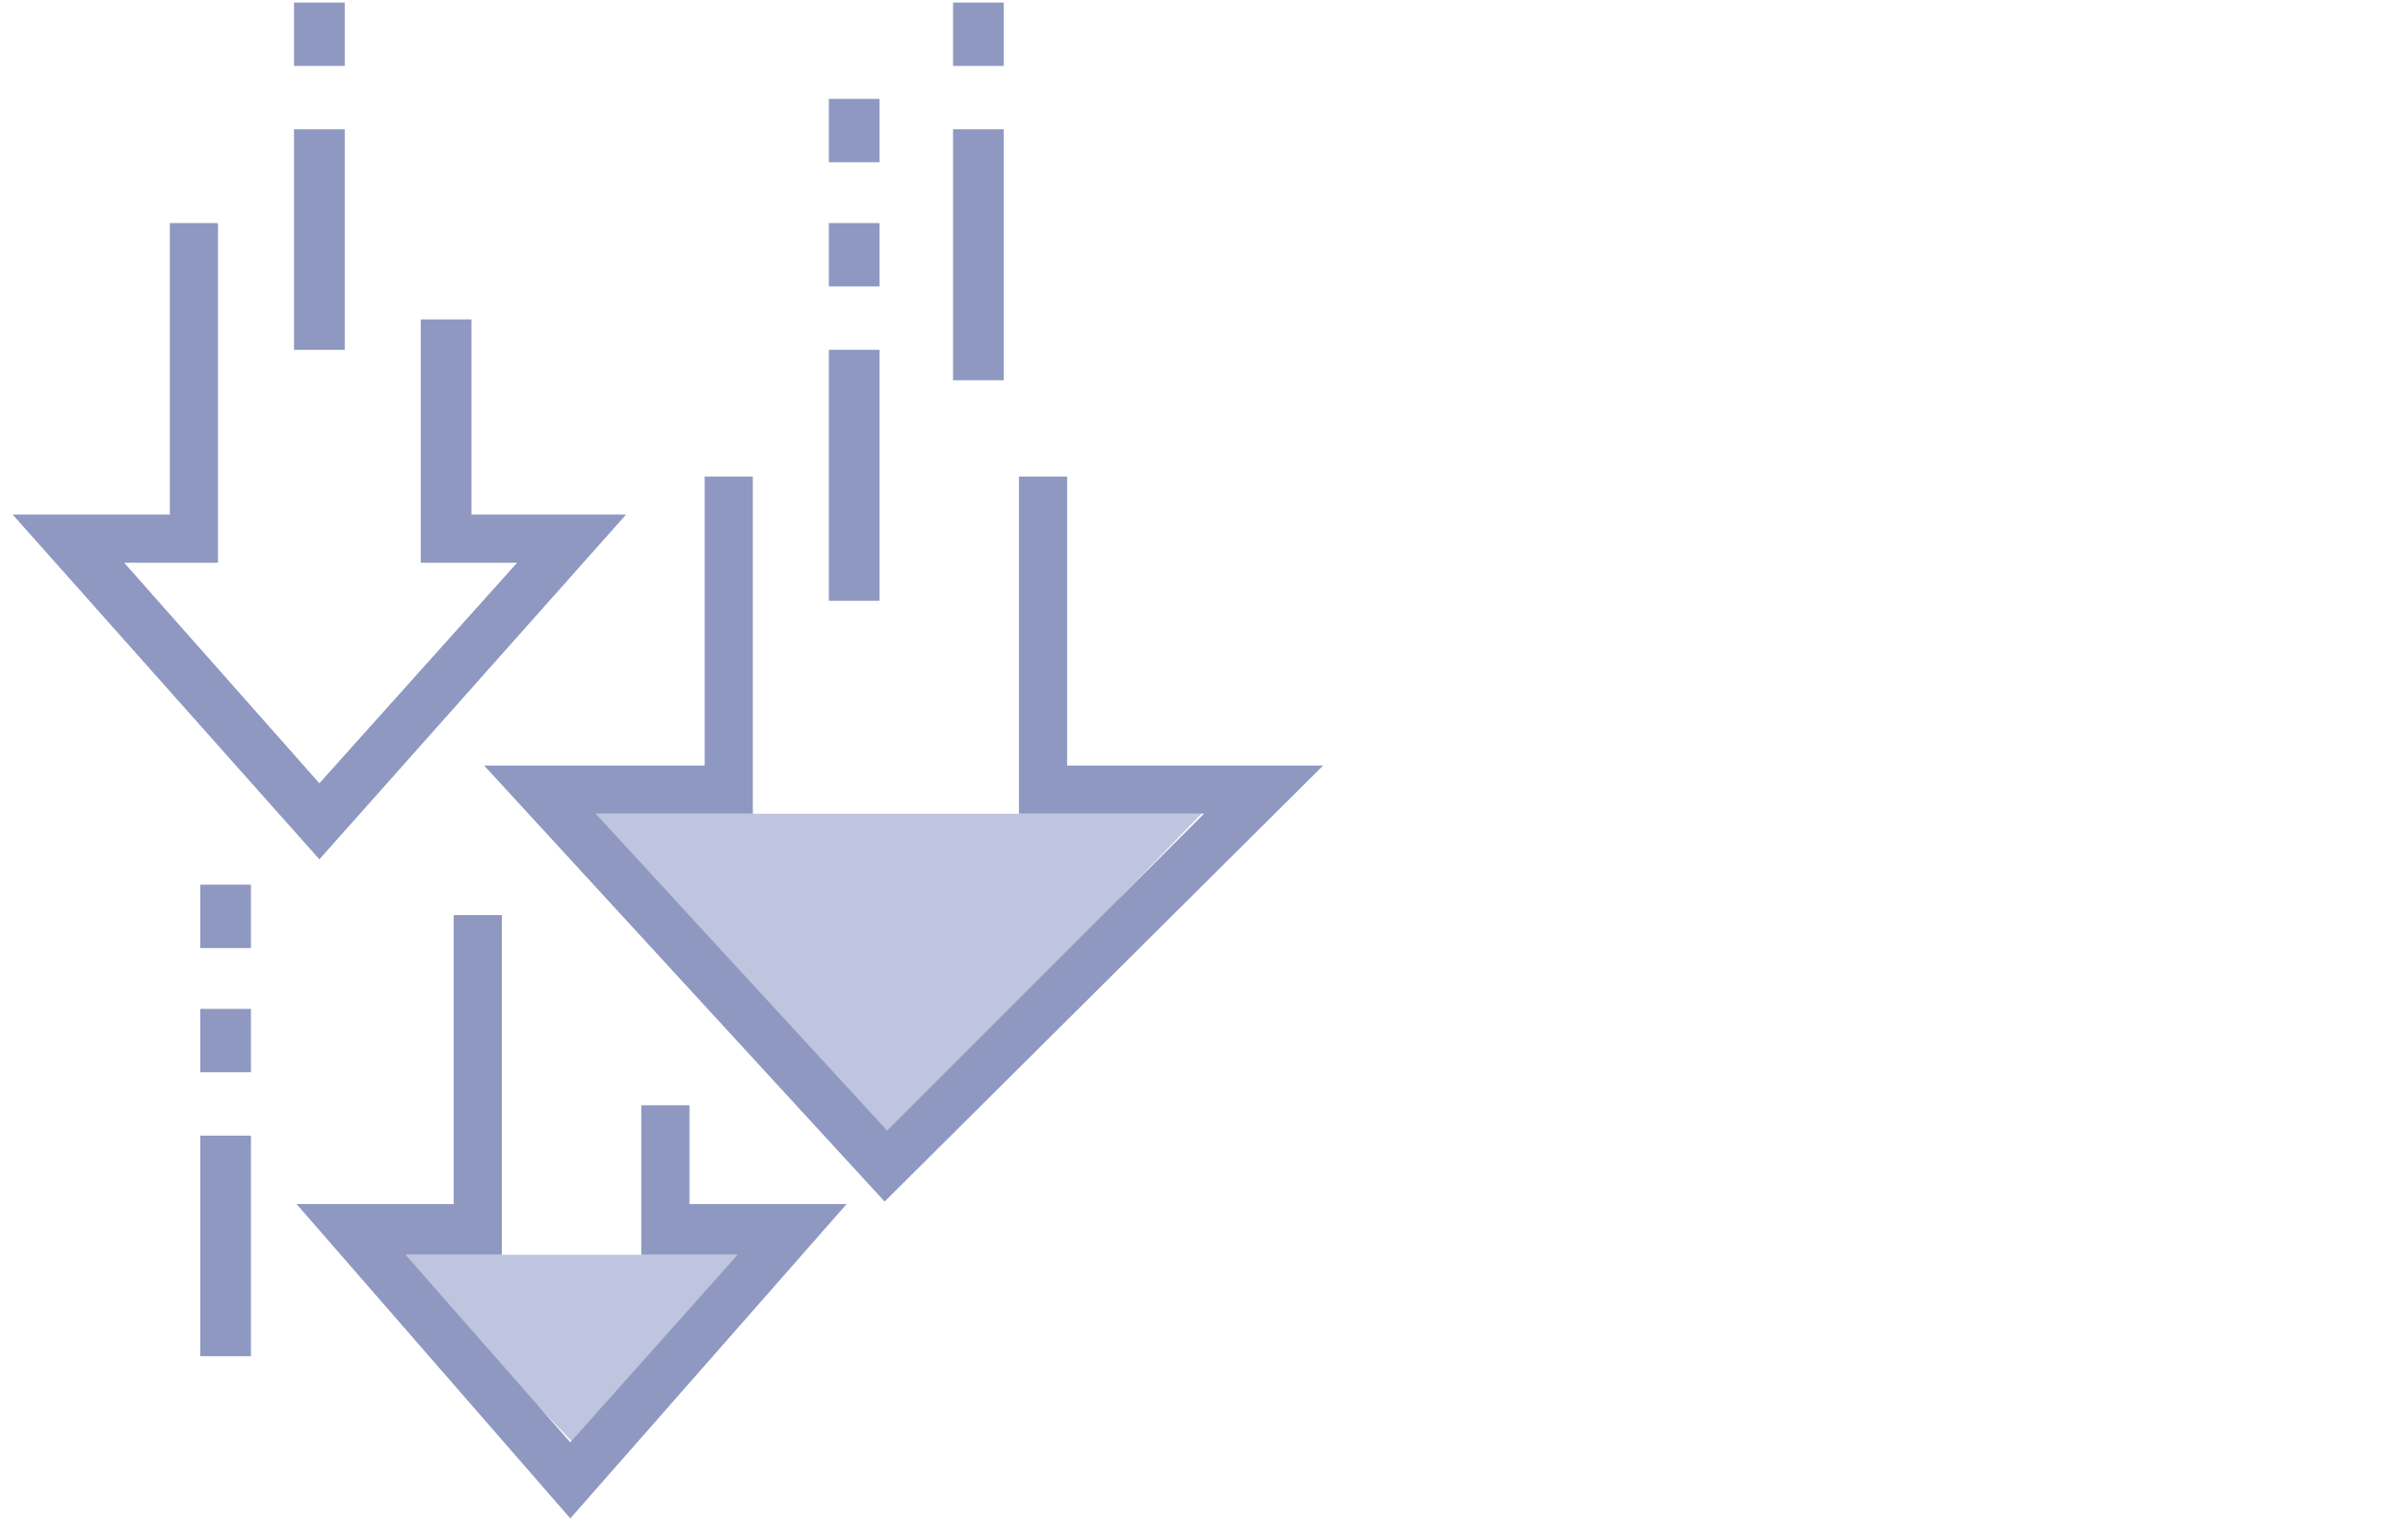
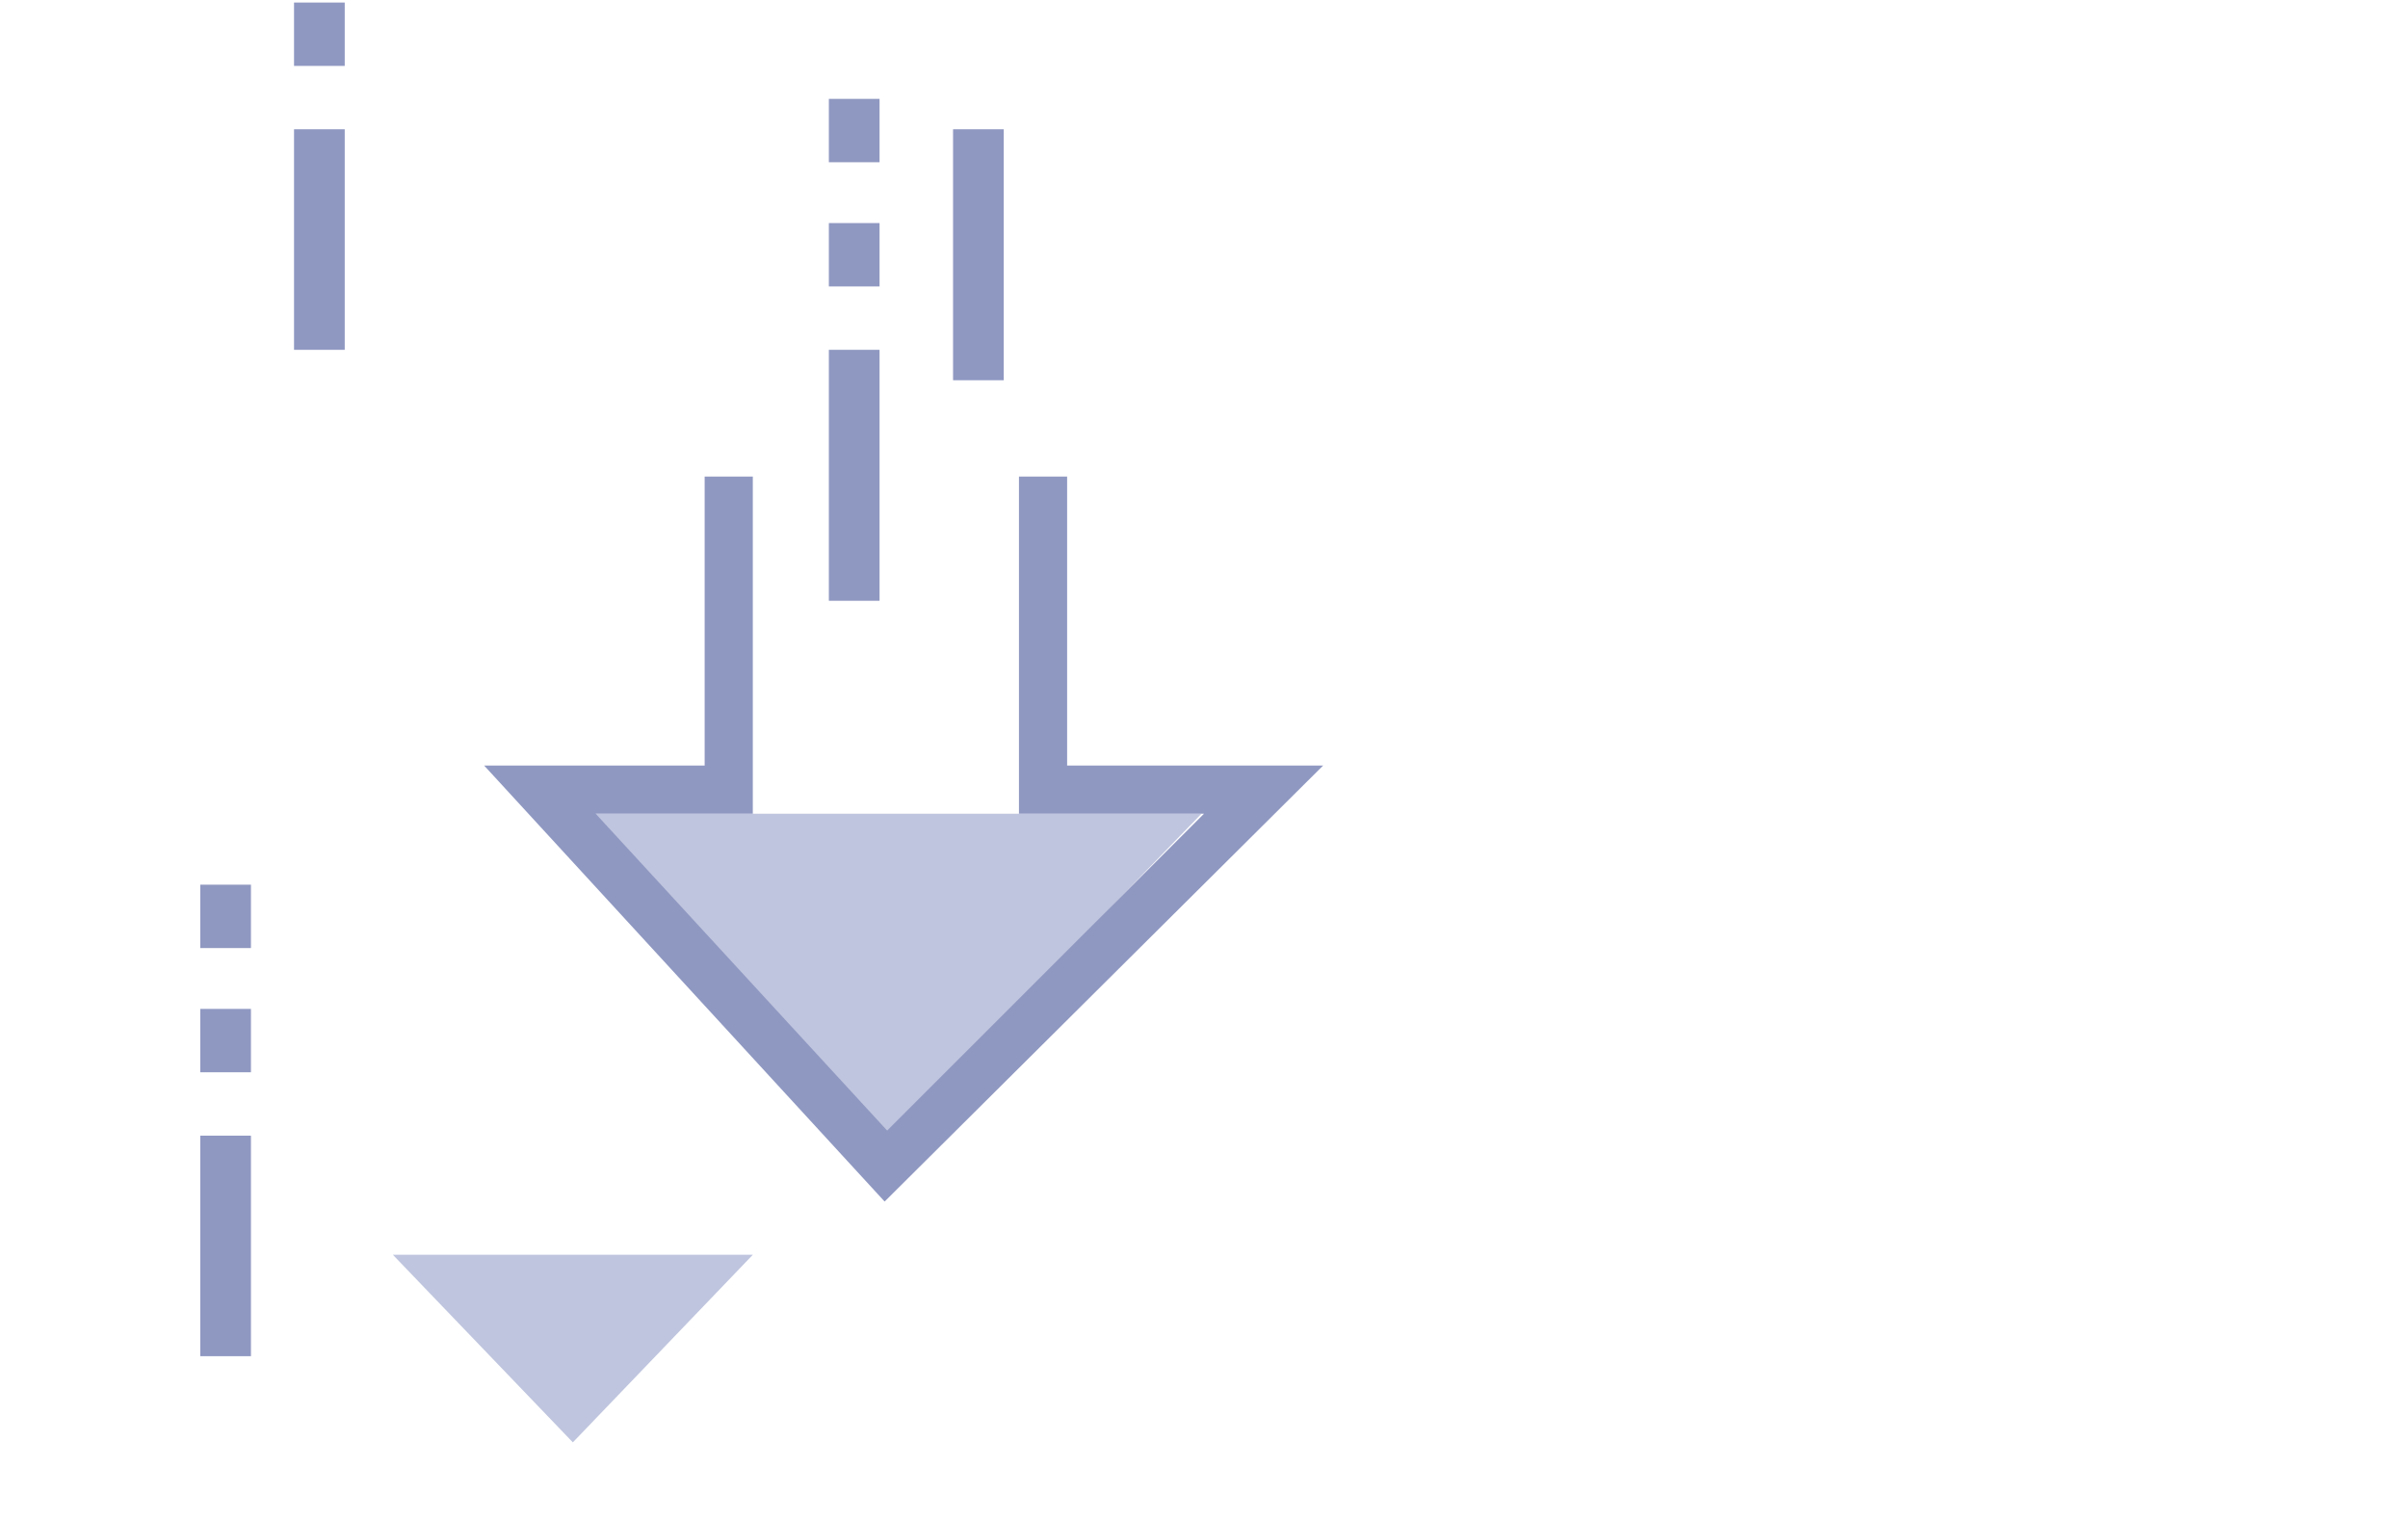
<svg xmlns="http://www.w3.org/2000/svg" version="1.1" id="Calque_1" x="0px" y="0px" viewBox="0 0 95 60" style="enable-background:new 0 0 95 60;" xml:space="preserve">
  <style type="text/css">
	.st0{fill:#BFC5DE;}
	.st1{fill:#8F98C1;}
</style>
  <g>
    <polygon class="st0" points="35.1,44.8 47.4,32.1 22.8,32.1  " />
    <polygon class="st0" points="22.6,56.9 29.7,49.5 15.5,49.5  " />
    <g>
-       <polygon class="st1" points="6.7,8.8 8.6,8.8 8.6,22.2 4.9,22.2 12.6,30.9 20.4,22.2 16.6,22.2 16.6,12.6 18.6,12.6 18.6,20.3     24.7,20.3 12.6,33.9 0.5,20.3 6.7,20.3   " />
-       <polygon class="st1" points="17.9,36.1 19.8,36.1 19.8,49.5 16,49.5 22.5,56.9 29.1,49.5 25.3,49.5 25.3,43.6 27.2,43.6     27.2,47.5 33.4,47.5 22.5,59.9 11.7,47.5 17.9,47.5   " />
      <rect x="11.6" y="5.1" class="st1" width="2" height="8.7" />
      <rect x="11.6" y="0.1" class="st1" width="2" height="2.5" />
      <rect x="32.7" y="13.8" class="st1" width="2" height="9.9" />
      <rect x="32.7" y="8.8" class="st1" width="2" height="2.5" />
      <rect x="32.7" y="3.9" class="st1" width="2" height="2.5" />
      <rect x="7.9" y="44.8" class="st1" width="2" height="8.7" />
      <rect x="7.9" y="39.8" class="st1" width="2" height="2.5" />
      <rect x="7.9" y="34.9" class="st1" width="2" height="2.5" />
      <rect x="37.6" y="5.1" class="st1" width="2" height="9.9" />
-       <rect x="37.6" y="0.1" class="st1" width="2" height="2.5" />
      <polygon class="st1" points="27.8,18.8 29.7,18.8 29.7,32.1 23.5,32.1 35,44.6 47.5,32.1 40.2,32.1 40.2,18.8 42.1,18.8     42.1,30.2 52.2,30.2 34.9,47.4 19.1,30.2 27.8,30.2   " />
    </g>
  </g>
</svg>